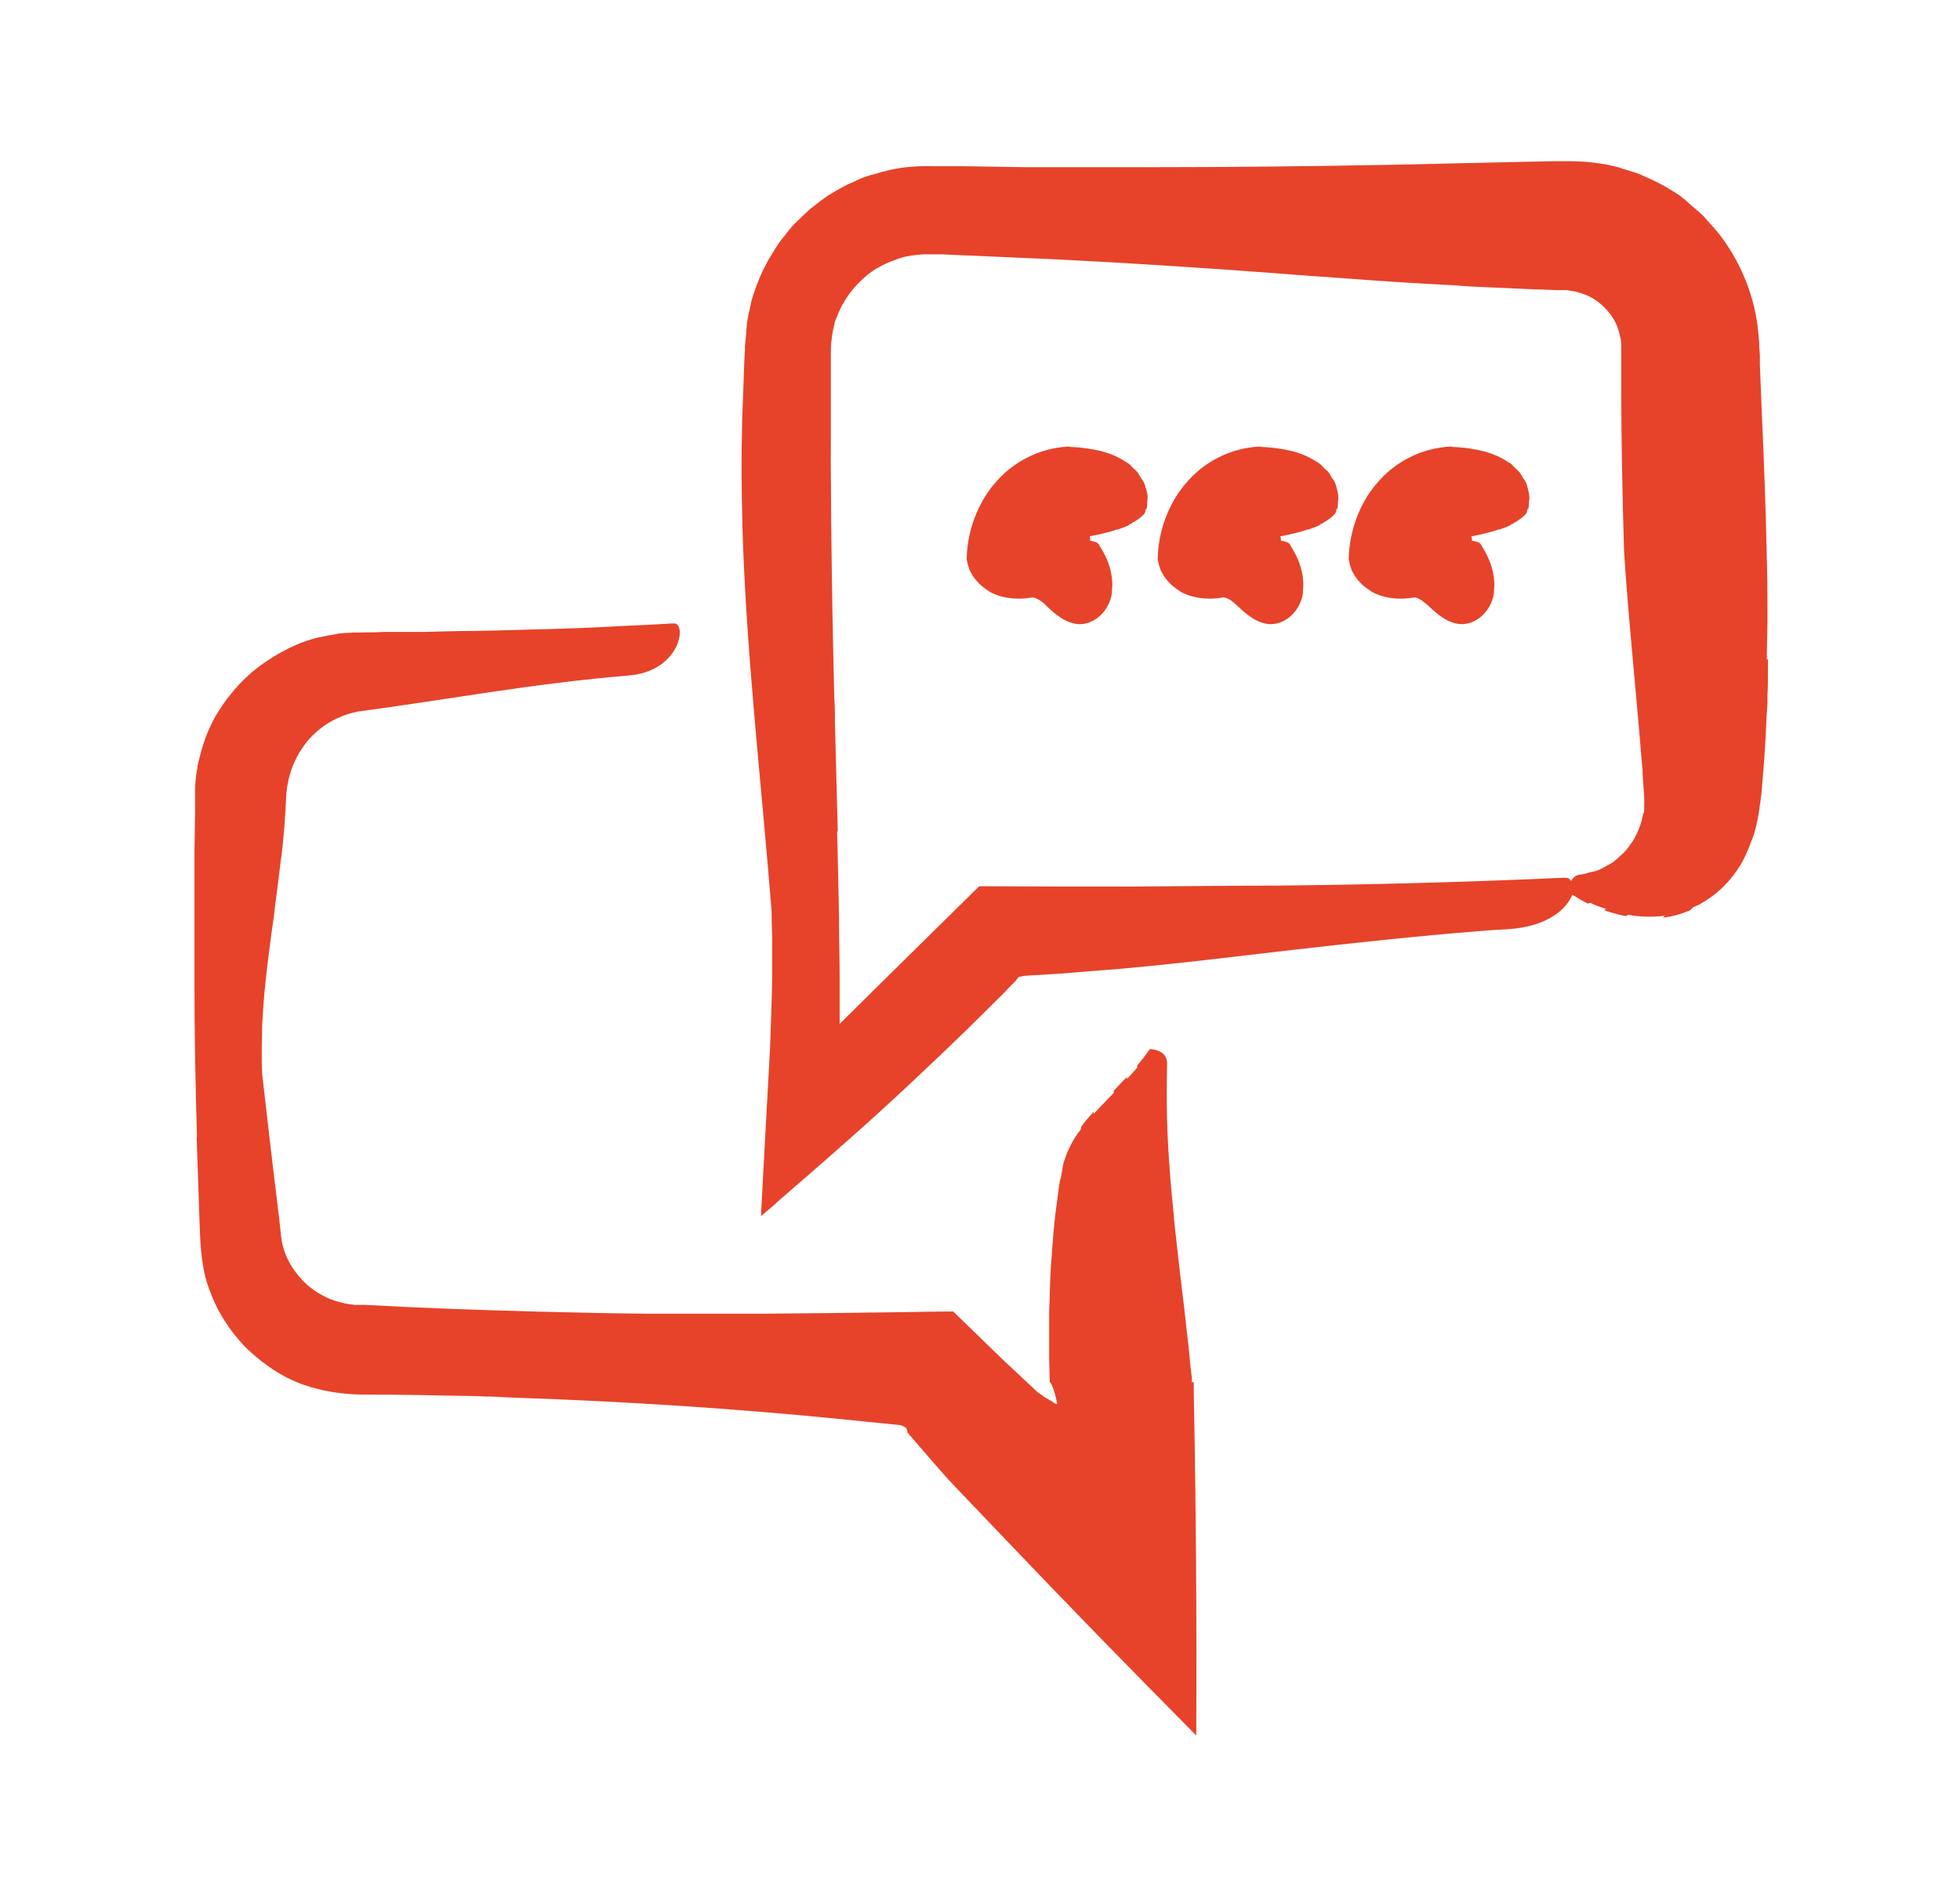
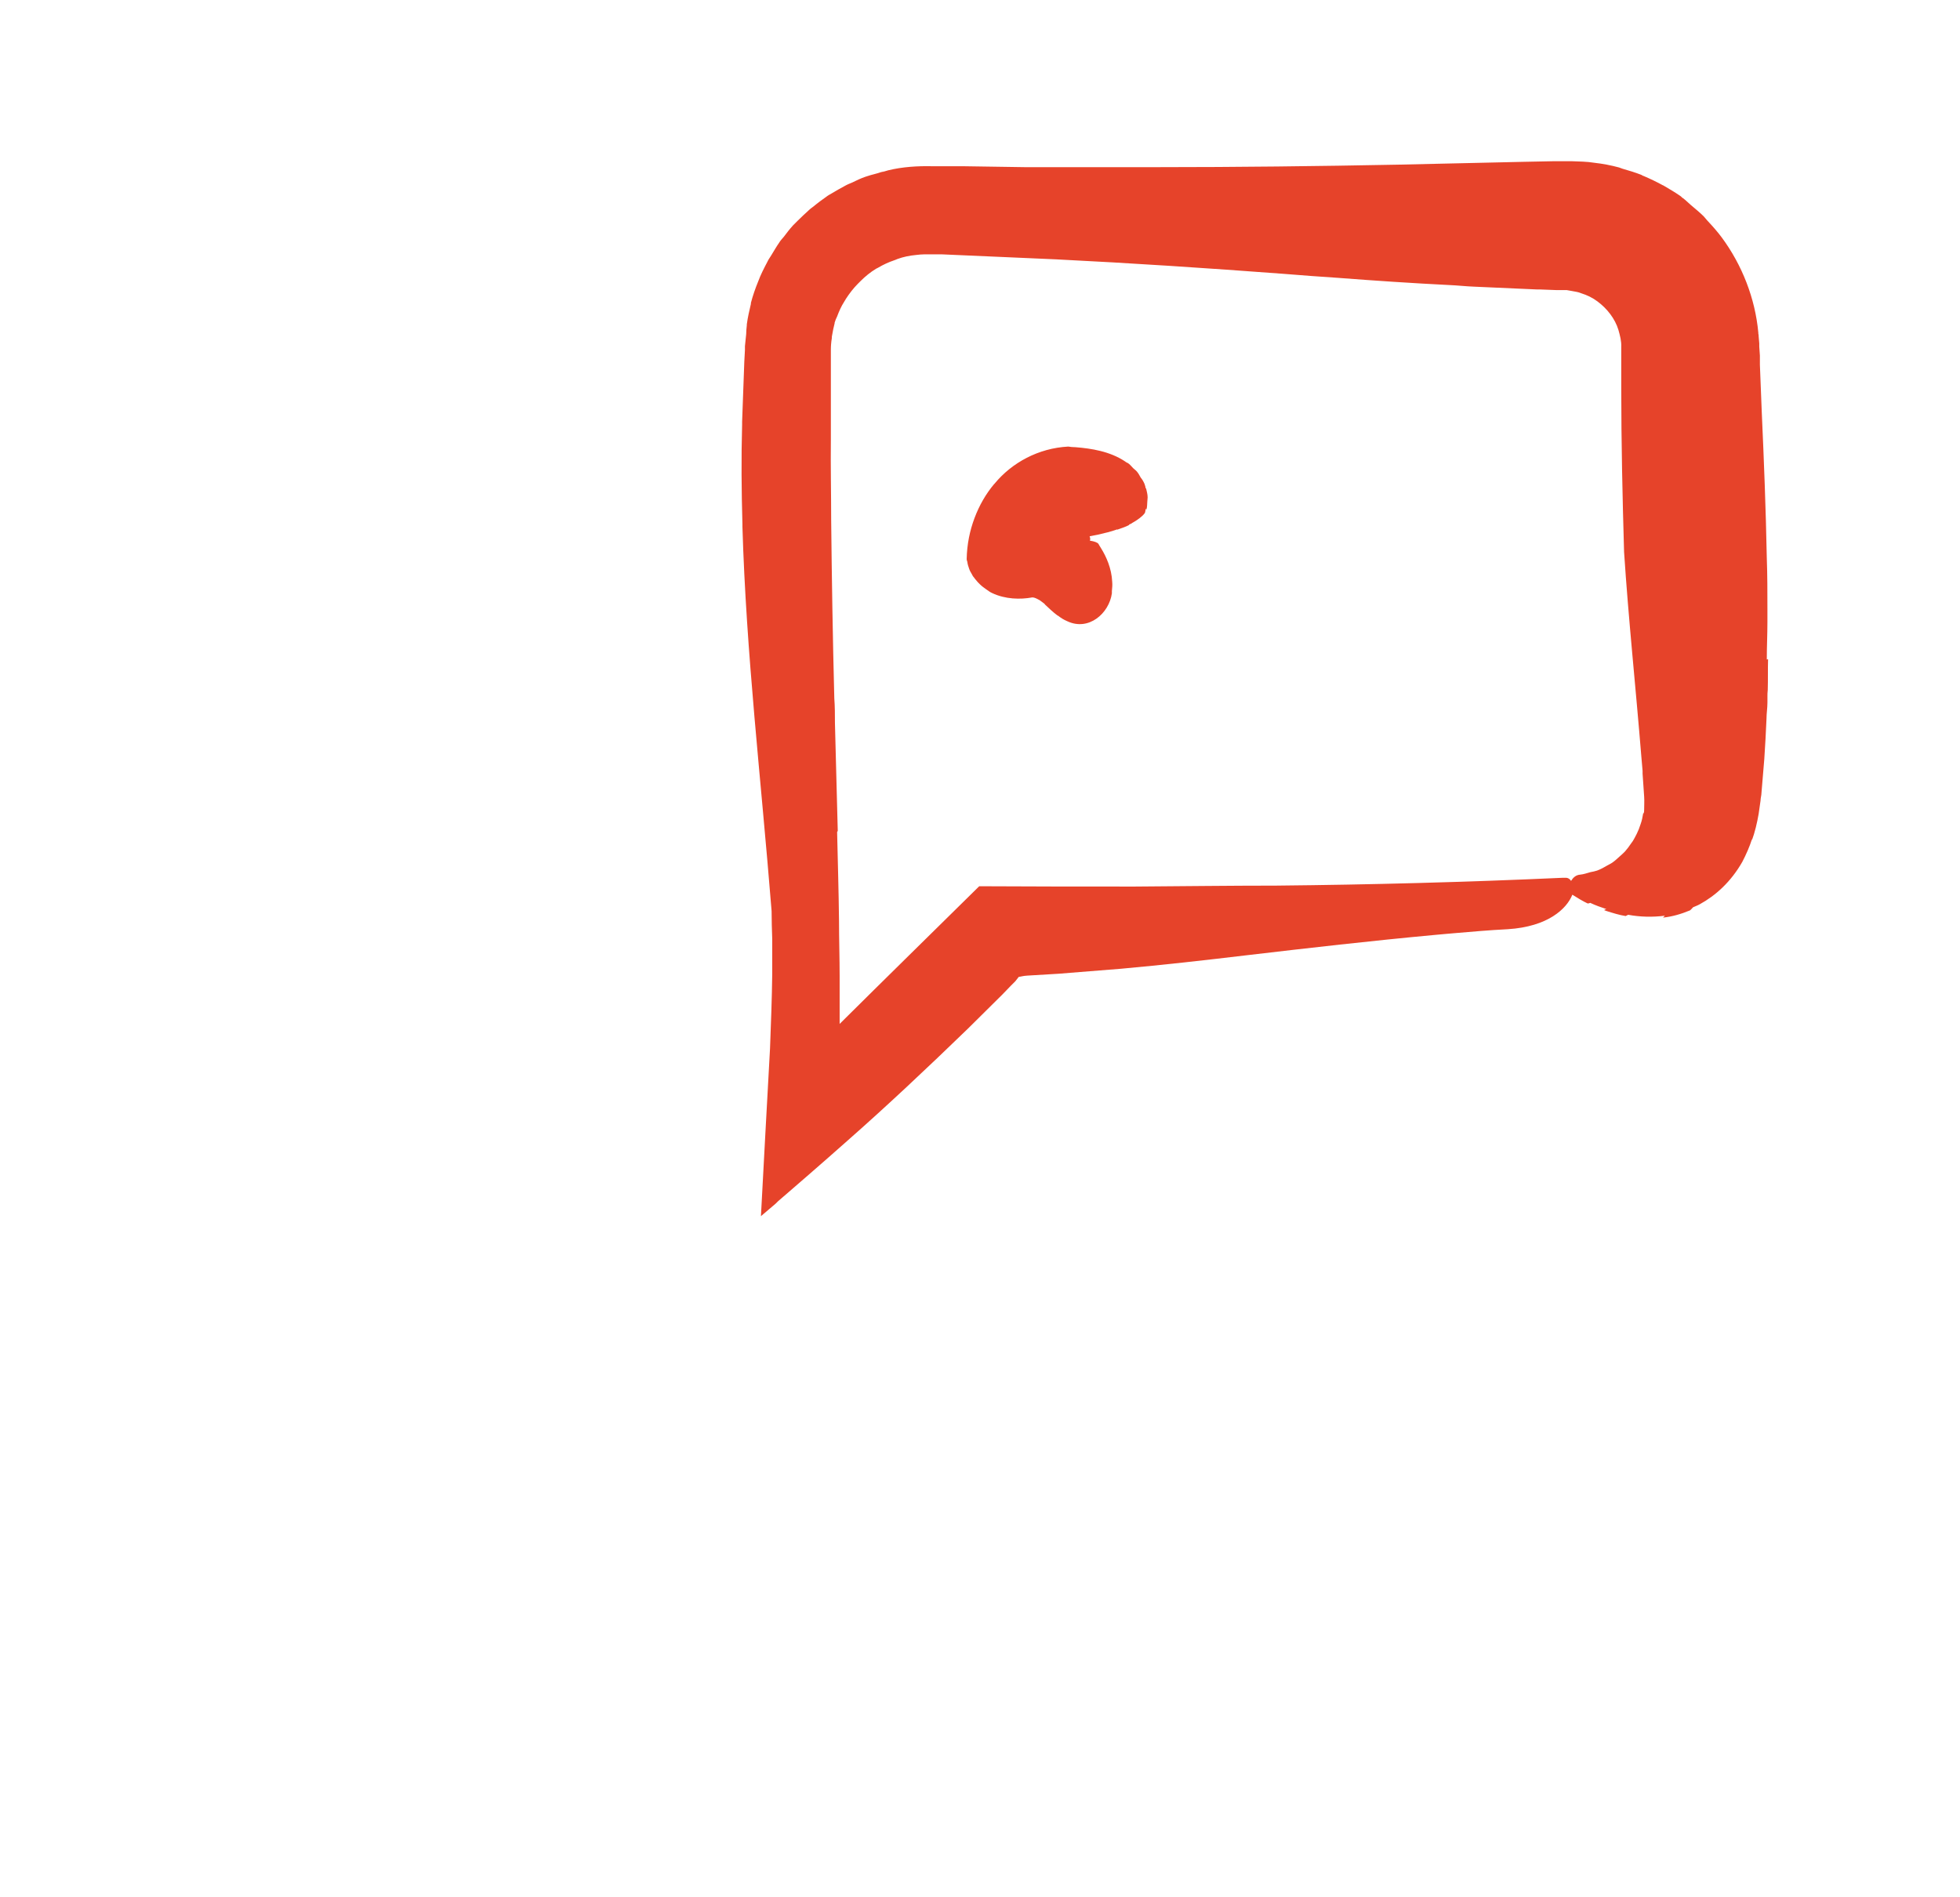
<svg xmlns="http://www.w3.org/2000/svg" id="transport" viewBox="0 0 62.49 60.49">
-   <path d="M38,44.08v-.16s-.04-.31-.04-.31l-.06-.62c-.05-.41-.09-.82-.14-1.24-.1-.83-.2-1.67-.29-2.51-.01-.12-.02-.24-.04-.36,0-.02,0-.04,0-.05-.12-1.19-.22-2.4-.23-3.64,0-.02,0-.05,0-.07,0-.39,0-.79.01-1.19.01-.4-.36-.46-.55-.48-.13.19-.26.36-.4.52,0,.02,0,.05,0,.07-.11.13-.22.25-.33.37v-.07s-.05.05-.05.05c-.12.13-.25.26-.37.39,0,.02,0,.04,0,.07-.22.23-.44.45-.64.67,0-.02,0-.05,0-.07-.14.16-.28.31-.4.48,0,.03-.01.06-.02.1-.03.04-.06.07-.09.11-.2.3-.37.63-.47,1.02-.03.16-.05.33-.08.5,0-.04,0-.08,0-.12-.06.33-.09.67-.14,1,0,.06-.02.11-.02.17-.05.4-.08.8-.11,1.2,0,.13-.02.26-.03.39-.02.31-.03.62-.04.93,0,.23-.02.47-.02.7,0,.16,0,.31,0,.47,0,.31,0,.63,0,.94l.02.73s0,0,.01.01c0,0,0,0,0,0,0,0,0,0,0,0,.02.02.04.06.07.12.05.12.11.32.16.57-.02,0-.06,0-.1-.03-.03-.02-.06-.04-.1-.07-.1-.05-.24-.14-.41-.26l-1.07-1-1.64-1.59c-.5,0-.99.01-1.49.02-1.49.02-2.99.04-4.48.05-1.28,0-2.56,0-3.83,0-1.21-.01-2.42-.04-3.62-.07-1.78-.05-3.55-.11-5.32-.21h-.02s-.03,0-.04,0h-.03s-.18,0-.18,0h-.09c-.06-.02-.12-.01-.18-.03,0,0-.02,0-.02,0-.09-.01-.18-.04-.26-.06-.17-.04-.34-.1-.5-.19-.04-.02-.08-.04-.11-.06-.13-.07-.26-.16-.38-.26-.06-.05-.12-.11-.18-.17-.08-.09-.16-.18-.24-.28-.14-.19-.26-.4-.34-.63-.05-.14-.08-.26-.11-.44l-.08-.73c-.06-.49-.12-.98-.18-1.48-.12-1-.23-2-.35-3.02-.03-.55-.01-1.07,0-1.58.01-.22.03-.44.04-.65.02-.25.04-.51.07-.76.08-.75.18-1.48.29-2.25v-.05c.06-.49.13-.98.19-1.5.1-.73.15-1.5.18-2.17.04-.4.14-.78.32-1.13.36-.71,1.02-1.29,1.96-1.48,2.79-.37,5.6-.9,8.64-1.15,1.64-.14,1.85-1.65,1.45-1.66-.02,0-.04,0-.06,0,0,0,0,0,0,0-.46.03-.91.05-1.36.07-.56.03-1.12.06-1.67.08-.57.02-1.13.04-1.69.05-.57.02-1.13.03-1.69.04-.5,0-1,.02-1.49.03h-1.3c-.27.02-.52.01-.8.02-.02,0-.05,0-.07,0-.08,0-.16,0-.25.01,0,0,0,0-.01,0,0,0,0,0,0,0-.09,0-.18.01-.28.02-.05,0-.11.02-.16.03-.14.02-.29.05-.43.08-.1.02-.19.04-.29.07,0,0,0,0,0,0-.21.06-.42.14-.63.24-.08.03-.15.07-.22.11-.16.08-.32.17-.47.27-.06.04-.11.07-.17.11-.2.14-.4.29-.58.46-.01.01-.02.03-.04.04-.17.16-.32.32-.46.5-.05.06-.09.11-.14.17-.1.14-.2.28-.29.43-.04.07-.09.14-.13.22-.09.18-.18.36-.25.55,0,0,0,0,0,0-.05.12-.08.24-.12.36-.04.14-.08.27-.11.41-.01.05-.03.1-.04.16,0,.03,0,.07-.01.1,0,.03-.02.07-.02.1-.03.2-.05.41-.05.6,0,0,0,.02,0,.03v.67s-.02,1.3-.02,1.3v2.6s0-.02,0-.02c0,.5,0,1,0,1.5,0,1.64.03,3.29.08,4.95,0,0,0,.01-.01.02.03.87.06,1.75.09,2.64.02.55.03,1.39.27,2.1.04.12.09.23.13.34,0,0,0,0,0,0,.11.28.25.54.41.79,0,0,0,0,0,0,0,0,0,0,0,0,.16.24.33.48.53.69,0,0,0,0,.01.01.02.02.03.04.05.06.17.18.37.35.57.51.02.02.05.04.07.05.36.28.75.51,1.18.67.09.04.18.06.27.09.02,0,.04.02.06.03.01,0,.03,0,.04,0,.26.08.52.13.78.17.03,0,.07,0,.1.01.29.04.58.05.83.05,1.02,0,2.03.02,3.04.04.25,0,.5.01.74.02.33,0,.66.03,1,.04,3.56.12,7.07.35,10.55.7l.68.07,1,.1c.16.03.15.06.22.09l.04.1v.04s0,0,.08.1l.7.81.35.4.18.2.32.34,1.46,1.53c1.97,2.07,4.05,4.2,6.12,6.29.02-3.66-.01-7.43-.08-10.97v-.3Z" style="fill:#e6432a;" />
  <path d="M56.33,21.03c0-.4.02-.79.02-1.19,0-.14,0-.28,0-.42,0-.54,0-1.08-.02-1.63-.03-1.55-.09-3.1-.16-4.64-.02-.51-.04-1.01-.06-1.52v-.29s-.02-.29-.02-.29v-.1c-.01-.08-.01-.15-.02-.23,0-.03,0-.05-.01-.08h0s0-.02,0-.03c-.1-1.1-.52-2.16-1.16-3.03-.14-.19-.3-.37-.46-.54-.04-.04-.08-.1-.12-.14-.13-.13-.28-.25-.42-.37-.08-.07-.16-.15-.24-.21-.01,0-.03-.02-.04-.03-.02-.02-.04-.04-.06-.05-.16-.11-.33-.21-.5-.31-.01,0-.02-.02-.04-.02-.2-.11-.41-.21-.62-.3-.02,0-.04-.02-.06-.03-.2-.08-.4-.14-.61-.2-.04-.01-.07-.03-.11-.04-.26-.07-.52-.12-.79-.15-.24-.04-.49-.04-.73-.05-.24,0-.35,0-.54,0l-1,.02c-1.33.03-2.66.06-3.98.09-2.57.05-5.13.08-7.69.08-.09,0-.18,0-.27,0h-3.95s-1.98-.03-1.98-.03h-.99c-.44-.01-.93.02-1.38.13-.08.02-.16.05-.24.07.04-.01.07-.03.11-.04-.09.02-.18.06-.27.08-.11.03-.23.06-.34.1-.14.05-.27.11-.41.18-.07.03-.15.06-.22.1-.15.08-.29.16-.44.25-.05.03-.11.06-.16.1-.14.1-.28.2-.41.31-.05.04-.1.07-.15.12-.12.11-.24.22-.36.34-.05.05-.1.1-.15.15-.1.11-.2.24-.29.36-.05.06-.11.12-.15.19-.09.13-.17.27-.25.4-.04.07-.09.13-.12.2-.11.21-.22.42-.3.64-.09.22-.17.45-.23.68,0,0,0,.02,0,.03-.05.21-.1.43-.13.65,0,0,0,.01,0,.02,0,0,0,0,0,.01-.01.09-.02.19-.02.28-.01.13-.03.26-.04.39v.04s0,0,0,0v.08s-.02.37-.02.37l-.07,1.92s0,.01,0,.02v.07c-.03,1.07-.02,2.12.01,3.17,0,.03,0,.06,0,.08.12,4.07.59,8.01.93,12.26,0,.3.01.6.02.89,0,.38,0,.76,0,1.13-.01.78-.04,1.56-.07,2.36-.1,1.76-.19,3.52-.29,5.35.16-.13.31-.27.47-.4l.07-.07c.67-.58,1.39-1.2,2.2-1.92,1.24-1.09,2.56-2.33,3.86-3.59.37-.37.74-.73,1.1-1.09l.26-.27.12-.12.03-.03.11-.14c.09-.01.12-.03.27-.04l1-.06c.66-.05,1.33-.11,2-.16,1.33-.12,2.66-.27,4-.43,1.96-.23,3.96-.46,6.02-.65.18-.02.37-.03.56-.05.58-.05,1.15-.1,1.74-.13,1.28-.08,1.88-.65,2.06-1.1.16.1.32.2.49.28.03,0,.05-.01.08-.02.17.08.34.14.52.2-.03,0-.06.02-.08.03l.08.03c.19.06.41.13.61.16.03-.01.05-.03.08-.04.38.07.77.08,1.17.03-.02.02-.04.04-.06.06.29-.03.57-.11.86-.23.04-.03.07-.07.1-.1.07-.03.15-.06.22-.1.49-.27.98-.7,1.35-1.35.12-.23.23-.48.31-.73,0,.02,0,.04-.01.06.1-.27.17-.57.22-.86.02-.13.04-.28.06-.42,0-.08.03-.17.03-.25.03-.36.06-.72.09-1.08.03-.42.05-.85.07-1.28,0-.17.03-.34.03-.52,0-.06,0-.12,0-.18,0-.07,0-.14.01-.22.01-.32,0-.65.01-.98ZM52.39,25.93c-.02.12-.04.23-.08.34-.02.06-.04.11-.06.17-.04.1-.09.2-.14.29-.03.06-.07.12-.11.17-.06.09-.12.17-.19.25-.05.05-.1.1-.16.15-.08.07-.16.15-.25.21-.05.03-.1.06-.16.09-.1.06-.21.12-.32.16-.07.02-.14.04-.21.05-.11.03-.22.07-.33.08-.14.01-.23.1-.29.2-.04-.06-.09-.1-.17-.1-.03,0-.05,0-.08,0,0,0,0,0-.01,0-3.08.14-6.12.22-9.14.25-1.51,0-3.01.02-4.51.03-1.66,0-3.31,0-4.96-.01-1.48,1.46-2.97,2.92-4.45,4.39v-.28s0,.01,0,.02v-1.25c0-.6-.02-1.19-.02-1.79-.01-.93-.04-1.87-.06-2.81,0-.02.01-.03.02-.04-.03-1.14-.06-2.29-.09-3.45,0-.26,0-.52-.02-.78-.05-1.92-.08-3.81-.1-5.69,0-.86-.02-1.72-.01-2.57,0-.46,0-.93,0-1.39,0-.47,0-.93,0-1.4,0-.02,0-.04,0-.06,0-.13.01-.25.03-.37,0-.03,0-.07.01-.1.02-.13.05-.26.08-.38,0,0,0-.01,0-.02.02-.07.05-.14.08-.2.06-.16.13-.32.22-.46.02-.03.04-.07.06-.1.11-.17.24-.34.38-.48.03-.03.06-.06.09-.09.15-.15.31-.28.49-.39.02-.01.04-.02.06-.03.17-.1.34-.18.52-.24.04-.01.07-.03.1-.04.19-.07.39-.11.6-.13.09-.01.18-.02.27-.02.15,0,.32,0,.54,0l3.65.16c2.42.12,4.83.28,7.23.46l.9.07c.28.02.58.04.86.06,1.17.09,2.36.17,3.56.23.25.01.5.04.76.05l2.02.09s.07,0,.1,0c0,0,0,0,0,0l.52.02h.33s.17.03.17.03c.1.02.2.03.29.07.19.06.36.14.52.26.31.23.56.55.67.91.05.18.1.36.09.55v1.28c0,1.77.04,3.53.09,5.25.14,2.14.37,4.3.55,6.52l.04.46s0,.06,0,.09l.05.73c.01.14,0,.28,0,.42,0,.04,0,.08-.02.12Z" style="fill:#e6432a;" />
-   <path d="M36.53,15.58c-.01-.05-.02-.1-.04-.15-.03-.07-.07-.14-.12-.2-.04-.07-.07-.13-.12-.19-.03-.04-.08-.07-.12-.11-.06-.06-.11-.13-.18-.17-.01,0-.03-.01-.04-.02,0,0,0,0,0,0-.01,0-.02-.01-.03-.02-.49-.33-1.09-.42-1.59-.46-.09,0-.17-.01-.23-.02-.96.05-1.8.52-2.34,1.17,0,0-.01.02-.02.02,0,0,0,0,0,0,0,0,0,0,0,0-.27.32-.48.69-.63,1.09h0c-.15.4-.24.83-.25,1.31,0,0,0,0,0,0,0,0,0,0,0,0,0,.03.01.05.02.08.01.08.03.15.06.23.02.06.05.11.08.16.02.04.04.08.07.11.04.06.09.11.13.16.02.02.04.04.06.06.06.06.13.11.2.16,0,0,0,0,0,0h0c.06.04.12.09.19.12.42.2.9.21,1.28.14.09,0,.16.05.24.09.04.03.08.06.12.09.02.01.04.03.05.05.12.11.24.23.4.35,0,0,0,0,.01,0,.09.07.18.13.3.18.68.32,1.33-.25,1.42-.89,0-.03,0-.05,0-.07.01-.1.02-.2.01-.3-.02-.43-.19-.8-.35-1.06,0,0,0,0,0,0-.03-.05-.07-.11-.09-.15-.03-.04-.13-.08-.27-.1,0-.02.01-.03.01-.05,0-.03-.01-.06-.02-.09l.26-.05s0,0,0,0c.22-.05.43-.1.62-.17,0,0,0,0,0,.01.14-.05.27-.09.38-.15,0,0,0-.02.01-.02.03-.01.06-.02.08-.04.18-.1.33-.21.41-.32.02-.05.02-.09.03-.14,0,.01.01.02.02.03.03-.09.02-.17.03-.26,0-.04.01-.08.01-.13,0-.1-.03-.2-.05-.29Z" style="fill:#e6432a;" />
-   <path d="M42.62,15.58c-.01-.05-.02-.1-.04-.15-.03-.07-.07-.14-.12-.2-.04-.07-.07-.13-.12-.19-.03-.04-.08-.07-.12-.11-.06-.06-.11-.13-.18-.17-.01,0-.03-.01-.04-.02,0,0,0,0,0,0-.01,0-.02-.01-.03-.02-.49-.33-1.09-.42-1.59-.46-.09,0-.17-.01-.23-.02-.96.05-1.8.52-2.34,1.17,0,0-.01.02-.02.02,0,0,0,0,0,0,0,0,0,0,0,0-.27.32-.48.69-.63,1.09h0c-.15.4-.24.83-.25,1.31,0,0,0,0,0,0,0,0,0,0,0,0,0,.03.01.05.02.08.01.08.03.15.06.23.02.06.05.11.08.16.02.04.04.08.07.11.04.06.09.11.13.16.02.02.04.04.06.06.06.06.13.11.2.16,0,0,0,0,0,0,0,0,0,0,0,0,.06.04.12.09.19.12.42.2.9.21,1.28.14.09,0,.16.05.24.09.04.03.08.06.12.1.02.01.03.03.05.04.12.11.24.23.4.35,0,0,0,0,.01,0,.09.07.18.13.3.18.68.32,1.33-.25,1.42-.89,0-.03,0-.05,0-.07.01-.1.02-.2.01-.3-.02-.43-.19-.8-.35-1.06,0,0,0,0,0,0-.03-.05-.06-.11-.09-.15-.03-.04-.13-.08-.27-.1,0-.02,0-.03,0-.05,0-.03-.01-.06-.02-.09l.26-.05s0,0,0,0c.22-.05.43-.1.62-.17,0,0,0,0,0,.01.14-.05.27-.09.38-.15,0,0,0-.02.01-.02.03-.01.06-.02.08-.04.18-.1.33-.21.41-.32.02-.05.02-.09.03-.14,0,.01.01.02.02.03.03-.09.02-.17.03-.26,0-.04.02-.08.01-.13,0-.1-.03-.2-.05-.29Z" style="fill:#e6432a;" />
-   <path d="M48.71,15.58c-.01-.05-.02-.1-.04-.15-.03-.07-.07-.14-.12-.2-.04-.07-.07-.13-.12-.19-.03-.04-.08-.07-.12-.11-.06-.06-.11-.13-.18-.17-.01,0-.03-.01-.04-.02,0,0,0,0,0,0-.01,0-.02-.01-.03-.02-.49-.33-1.09-.42-1.59-.46-.09,0-.17-.01-.23-.02-.96.05-1.8.52-2.34,1.17,0,0-.01.02-.02.02,0,0,0,0,0,0,0,0,0,0,0,0-.27.32-.48.69-.63,1.09,0,0,0,0,0,0-.15.41-.24.83-.25,1.31,0,0,0,0,0,0,0,0,0,0,0,0,0,.03.01.05.02.08.01.08.03.15.06.23.02.06.05.11.08.16.02.04.04.08.07.11.04.06.08.11.13.16.02.02.04.04.06.06.06.06.13.11.2.16,0,0,0,0,0,0h0c.06.04.12.09.19.12.42.2.9.21,1.28.14.09,0,.16.05.23.09.04.03.08.06.13.1.02.01.03.03.05.04.12.11.24.23.4.35,0,0,0,0,.01,0,.09.07.18.13.3.18.68.32,1.33-.25,1.42-.89,0-.02,0-.05,0-.07.01-.1.02-.2.01-.3-.02-.42-.19-.8-.35-1.06,0,0,0,0,0,0-.03-.05-.06-.11-.09-.15-.03-.04-.13-.08-.27-.1,0-.02,0-.03,0-.05,0-.03-.01-.06-.02-.09l.26-.05s0,0,0,0c.22-.05.43-.1.62-.17,0,0,0,0,0,.01.14-.05.27-.09.38-.15,0,0,0-.02.01-.02.03-.01.06-.02.08-.04.18-.1.33-.21.41-.32.02-.05.02-.09.03-.14,0,.01.01.02.02.03.03-.09.02-.17.03-.26,0-.04.02-.08.01-.13,0-.1-.03-.2-.05-.29Z" style="fill:#e6432a;" />
+   <path d="M36.53,15.58c-.01-.05-.02-.1-.04-.15-.03-.07-.07-.14-.12-.2-.04-.07-.07-.13-.12-.19-.03-.04-.08-.07-.12-.11-.06-.06-.11-.13-.18-.17-.01,0-.03-.01-.04-.02,0,0,0,0,0,0-.01,0-.02-.01-.03-.02-.49-.33-1.09-.42-1.59-.46-.09,0-.17-.01-.23-.02-.96.05-1.8.52-2.34,1.17,0,0-.01.02-.02.02,0,0,0,0,0,0,0,0,0,0,0,0-.27.32-.48.69-.63,1.09h0c-.15.4-.24.83-.25,1.31,0,0,0,0,0,0,0,0,0,0,0,0,0,.03.01.05.02.08.01.08.03.15.06.23.02.06.05.11.08.16.02.04.04.08.07.11.04.06.09.11.13.16.02.02.04.04.06.06.06.06.13.11.2.16,0,0,0,0,0,0h0c.06.04.12.09.19.12.42.2.9.21,1.28.14.09,0,.16.05.24.09.04.03.08.06.12.09.02.01.04.03.05.05.12.11.24.23.4.35,0,0,0,0,.01,0,.09.07.18.13.3.18.68.32,1.33-.25,1.42-.89,0-.03,0-.05,0-.07.01-.1.02-.2.01-.3-.02-.43-.19-.8-.35-1.06,0,0,0,0,0,0-.03-.05-.07-.11-.09-.15-.03-.04-.13-.08-.27-.1,0-.02.01-.03.01-.05,0-.03-.01-.06-.02-.09l.26-.05c.22-.05.43-.1.62-.17,0,0,0,0,0,.01.14-.05.27-.09.38-.15,0,0,0-.02.01-.02.03-.01.06-.02.08-.04.18-.1.33-.21.41-.32.02-.05.02-.09.03-.14,0,.01.01.02.02.03.03-.09.02-.17.03-.26,0-.04.01-.08.01-.13,0-.1-.03-.2-.05-.29Z" style="fill:#e6432a;" />
</svg>